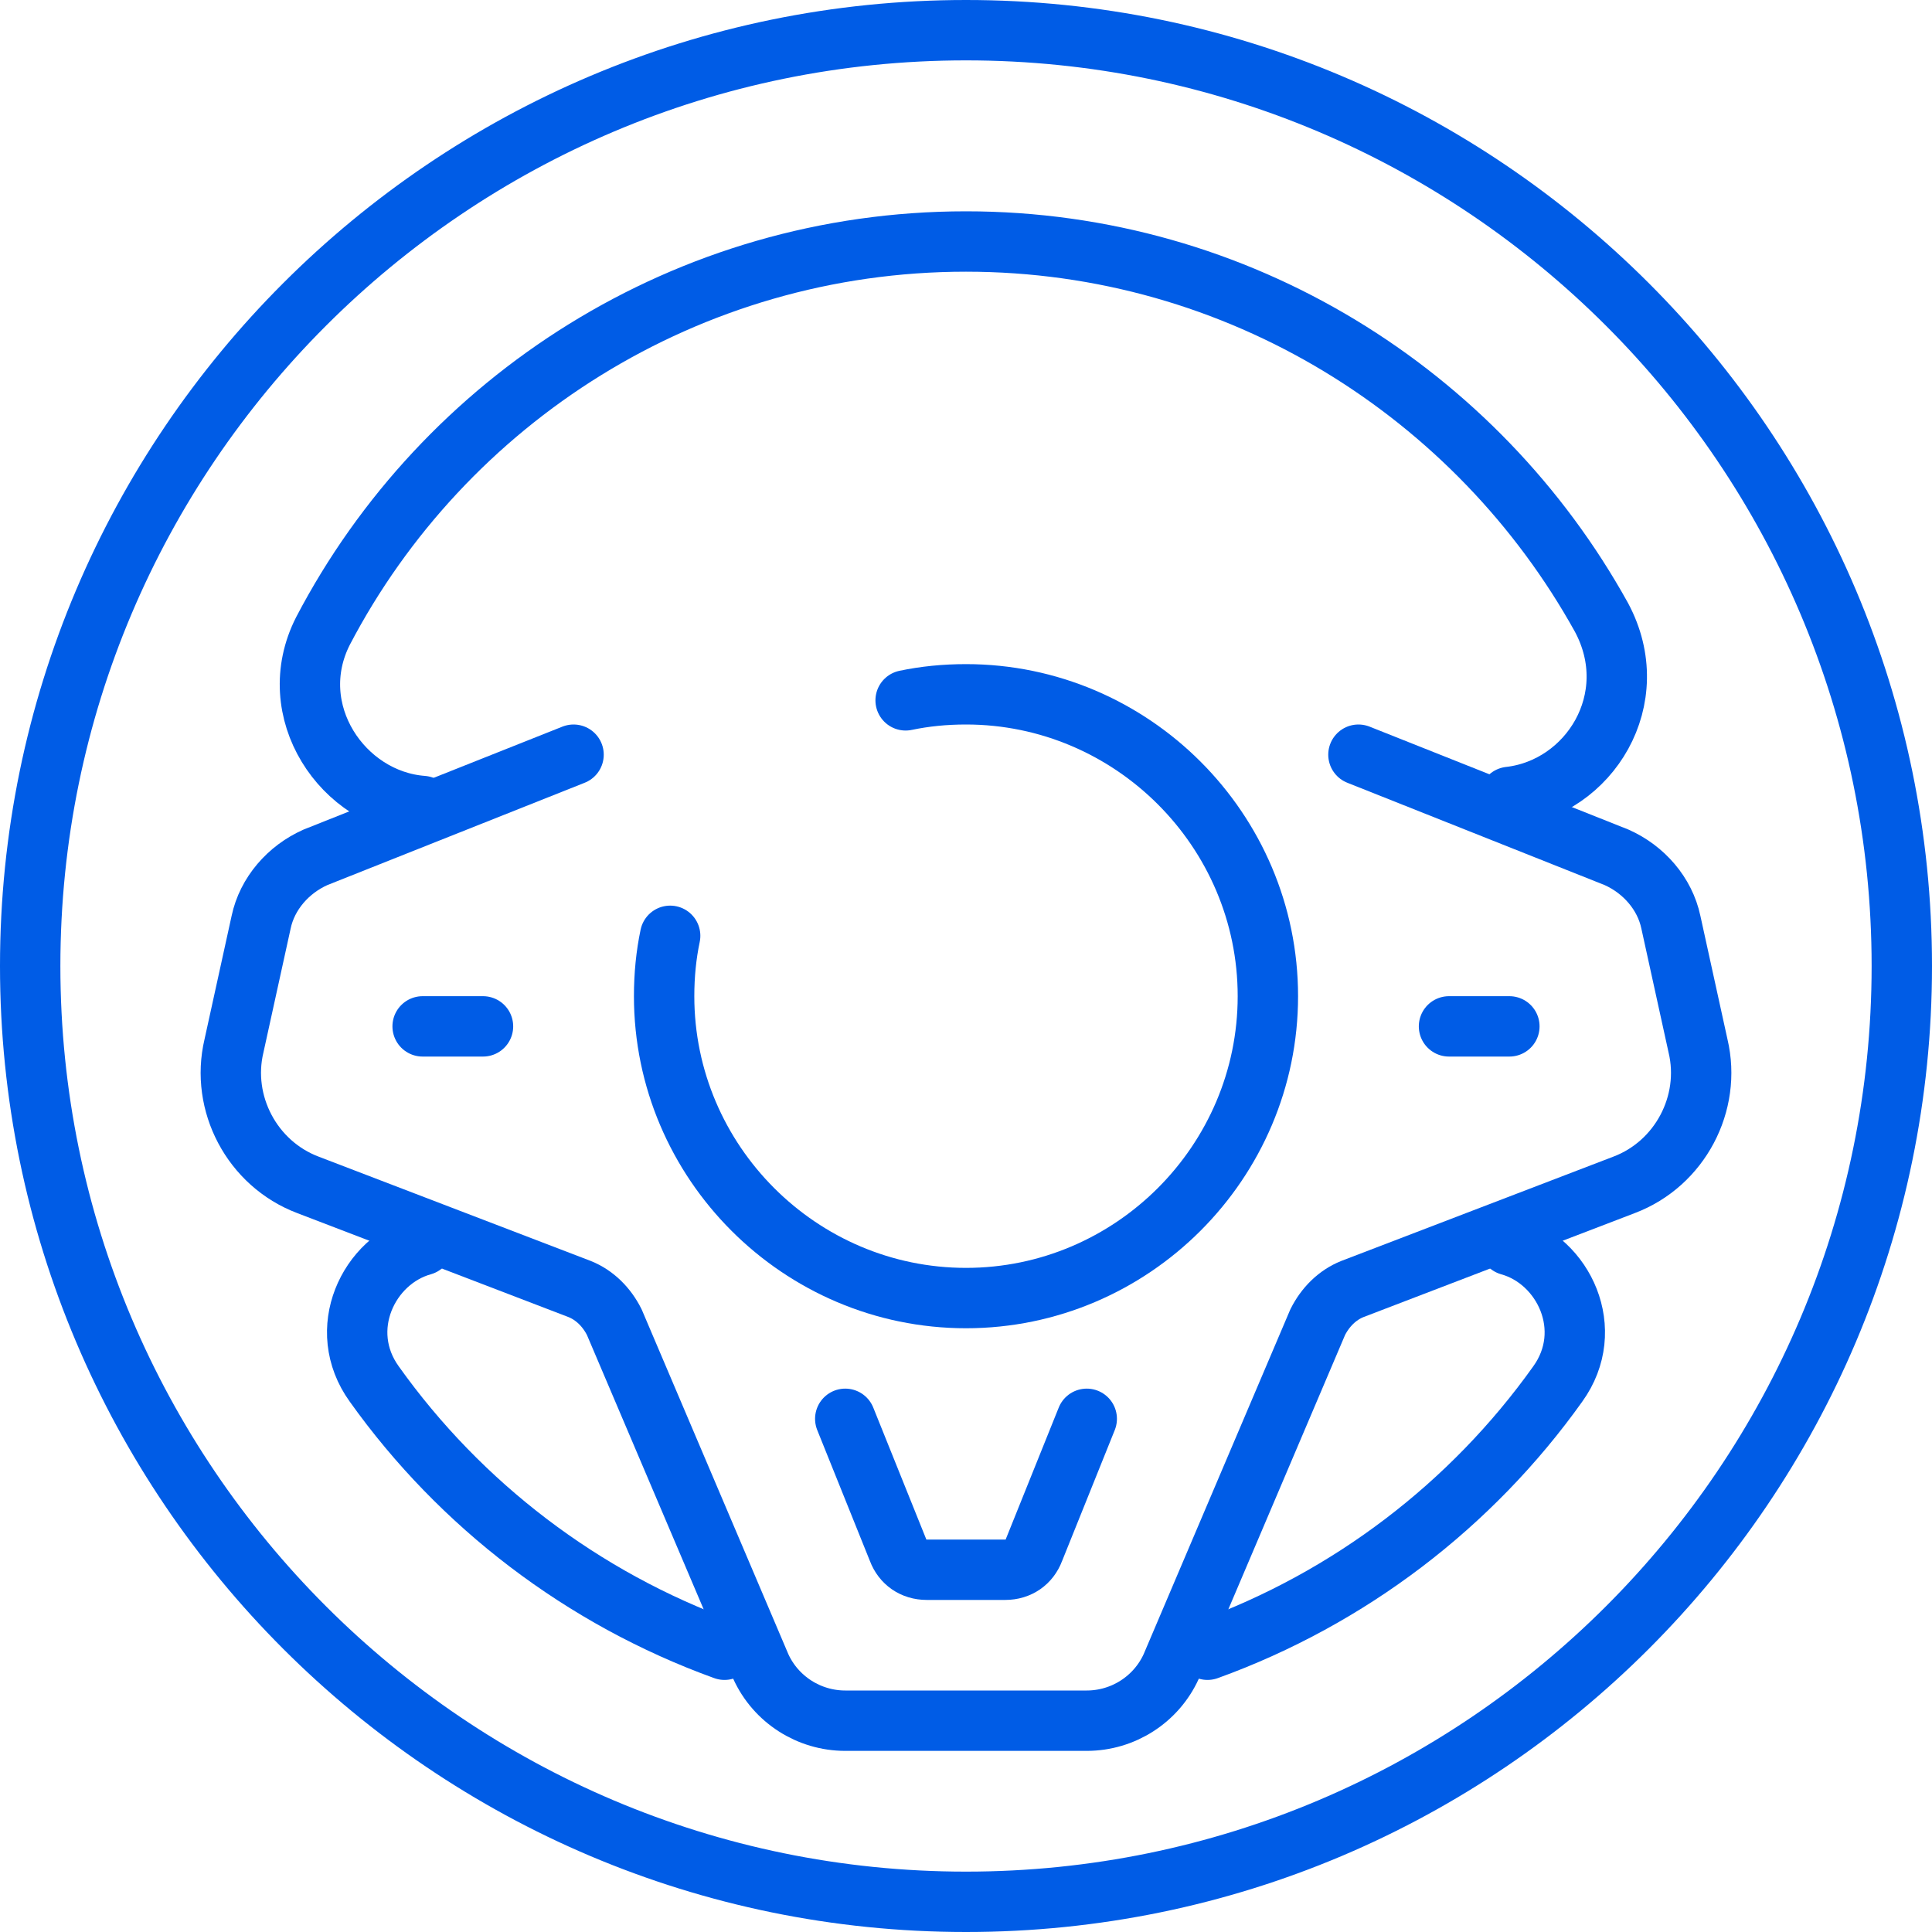
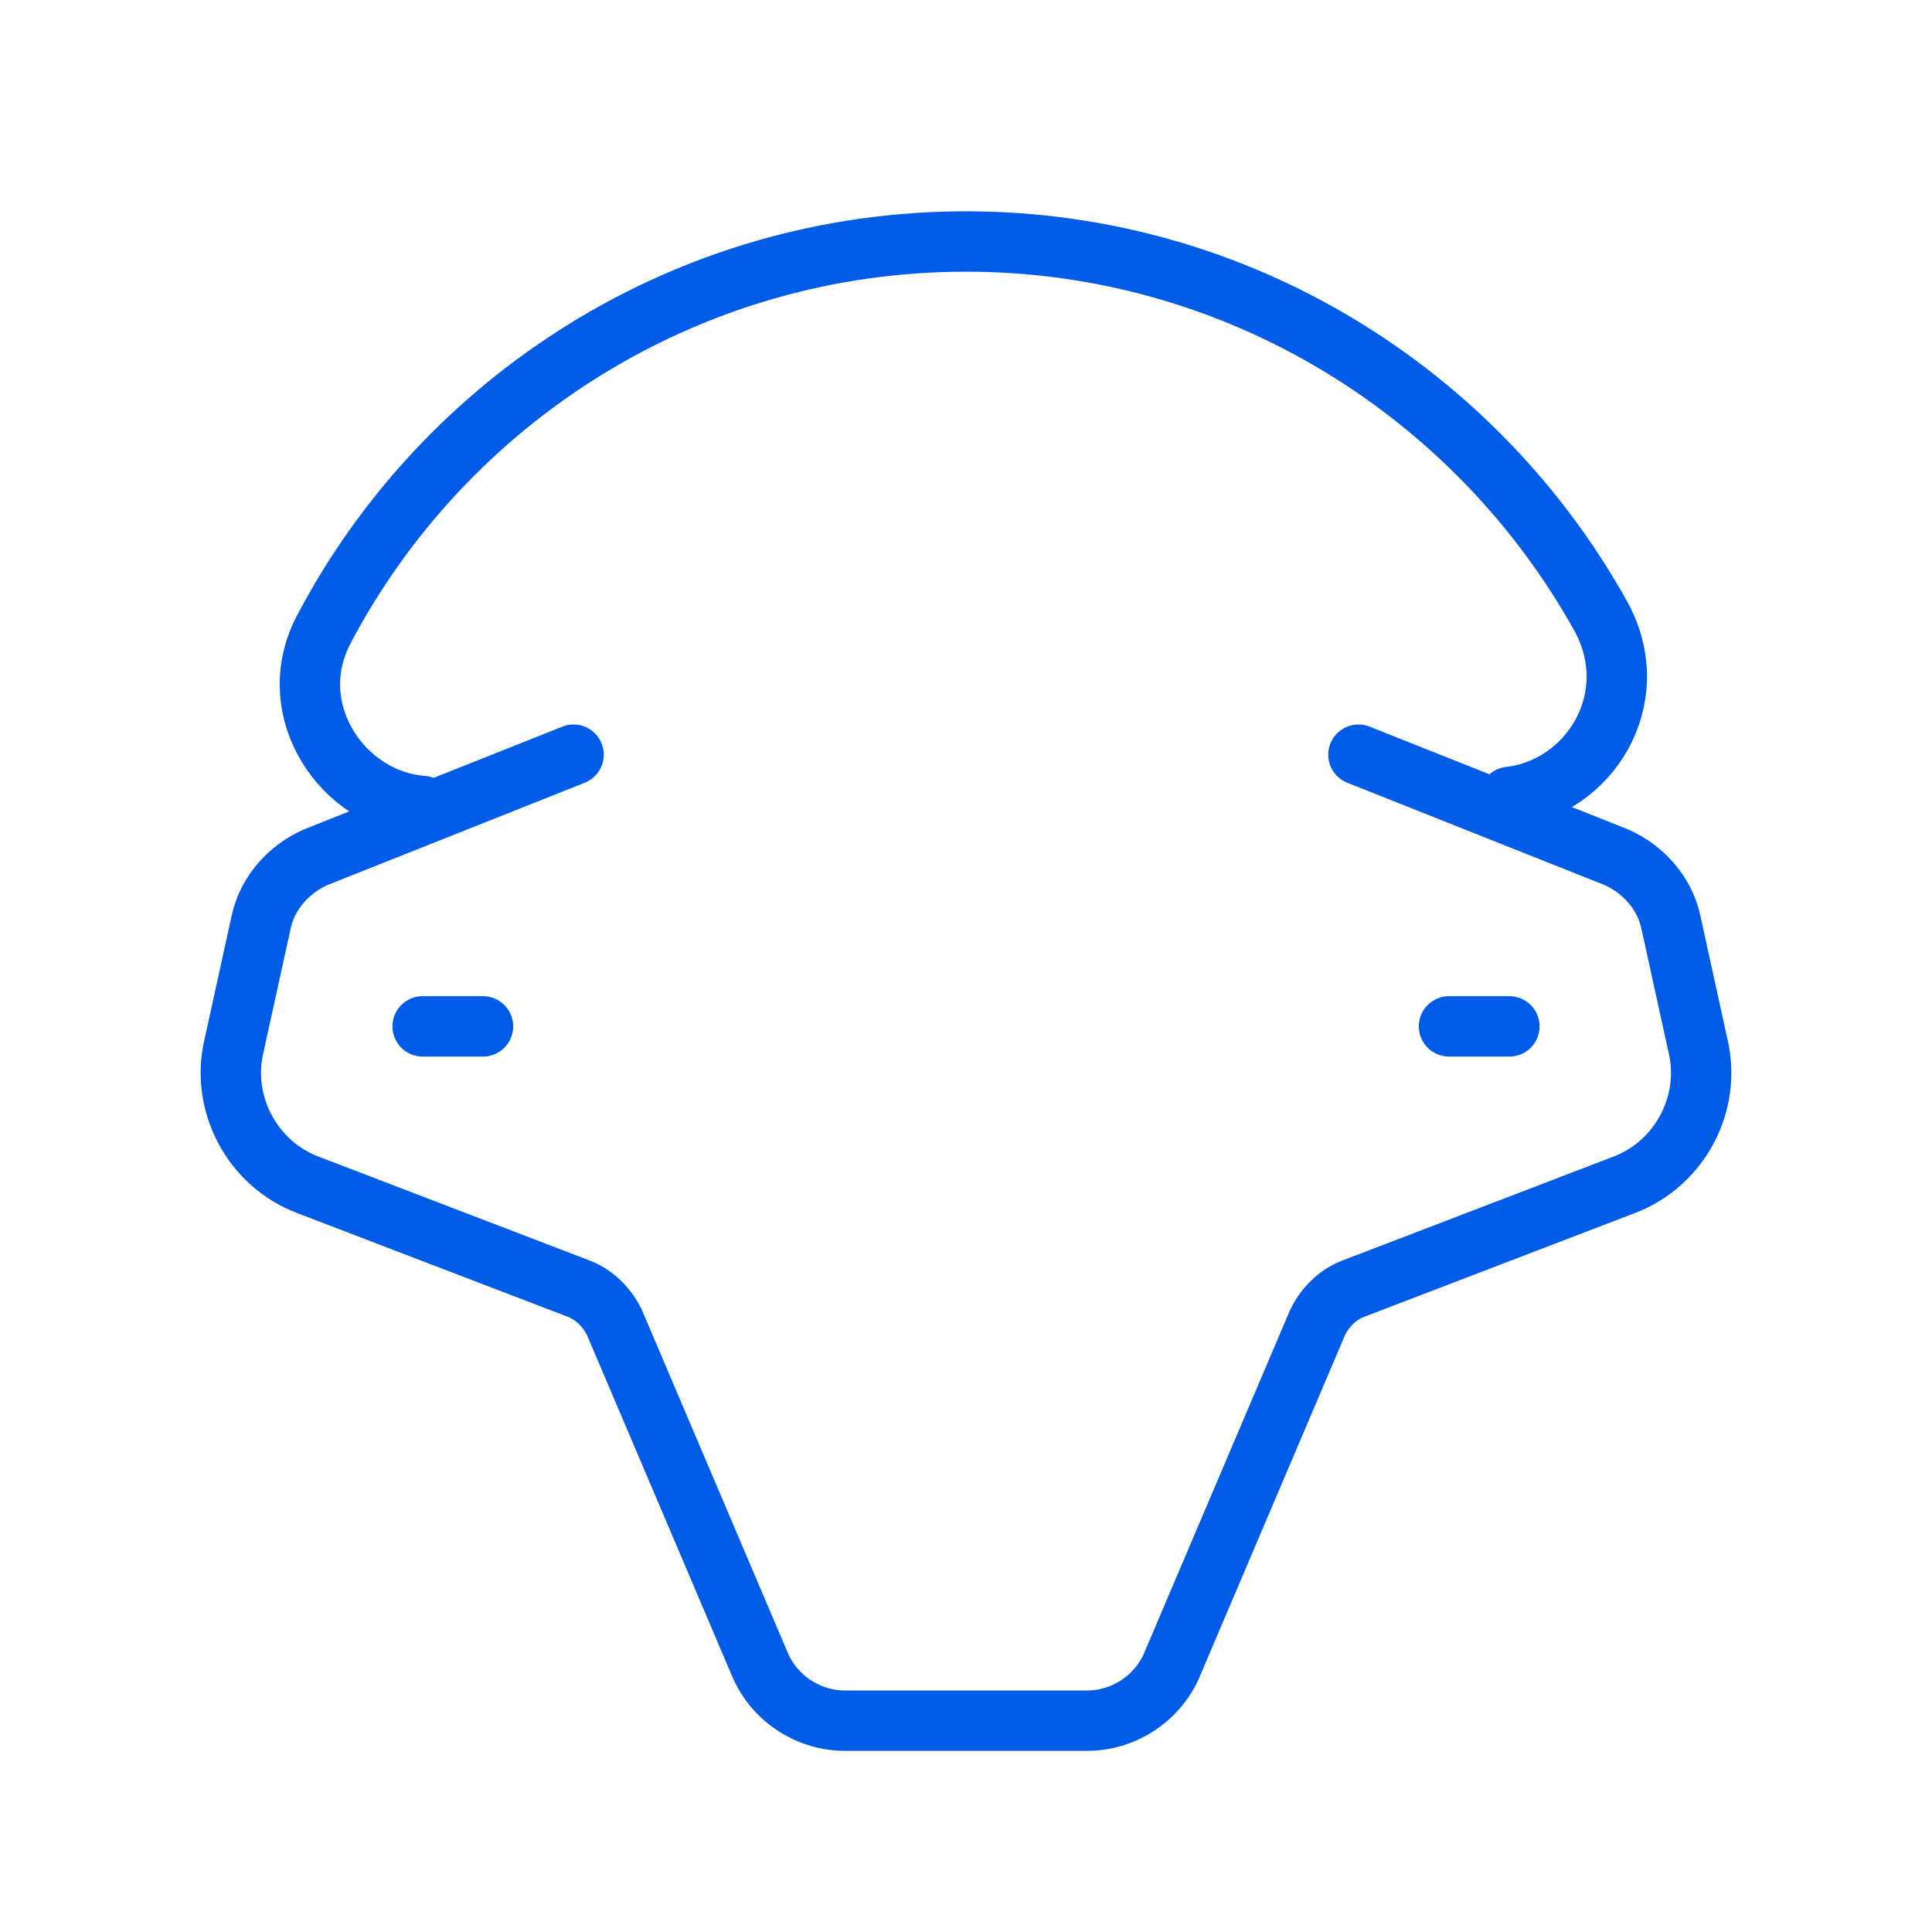
<svg xmlns="http://www.w3.org/2000/svg" version="1.2" viewBox="0 0 128 128" width="128" height="128">
  <style>.a{fill:none;stroke:#005ce6;stroke-linecap:round;stroke-linejoin:round;stroke-width:4}</style>
-   <path class="a" d="m126 64c0 34.2-27.8 62-62 62-34.2 0-62-27.8-62-62 0-34.2 27.8-62 62-62 34.2 0 62 27.8 62 62z" fill="#005ce6" />
-   <path class="a" d="m80 109.3c9.4-3.4 17.5-9.6 23.2-17.6 2.6-3.6 0.4-8.2-3.2-9.2" fill="#005ce6" />
  <path class="a" d="m100 52.8c5.3-0.6 9-6.5 6.1-11.9-8.2-14.8-24-24.9-42.1-24.9-18.5 0-34.6 10.5-42.6 25.8-2.7 5.3 1.3 11.2 6.6 11.6" fill="#005ce6" />
-   <path class="a" d="m28 82.5c-3.6 1-5.8 5.6-3.2 9.2 5.7 8 13.8 14.2 23.2 17.6" fill="#005ce6" />
-   <path class="a" d="m60 46.4q1.9-0.4 4-0.4c11 0 20 9 20 20 0 11-9 20-20 20-11 0-20-9-20-20q0-2.1 0.4-4" fill="#005ce6" />
-   <path class="a" d="m56 94l3.5 8.7c0.3 0.8 1 1.3 1.9 1.3h5.2c0.9 0 1.6-0.5 1.9-1.3l3.5-8.7" fill="#005ce6" />
  <path class="a" d="m96 68h4" fill="#005ce6" />
  <path class="a" d="m28 68h4" fill="#005ce6" />
  <path class="a" d="m38 50l-17.1 6.8c-1.8 0.8-3.2 2.4-3.6 4.3l-1.8 8.2c-0.9 3.8 1.2 7.8 4.9 9.2l18 6.9c1 0.4 1.8 1.2 2.3 2.2l9.7 22.8c1 2.2 3.2 3.6 5.6 3.6h16c2.4 0 4.6-1.4 5.6-3.6l9.7-22.8c0.5-1 1.3-1.8 2.3-2.2l18-6.9c3.7-1.4 5.8-5.4 4.9-9.2l-1.8-8.2c-0.4-1.9-1.8-3.5-3.6-4.3l-17.1-6.8" fill="#005ce6" />
</svg>